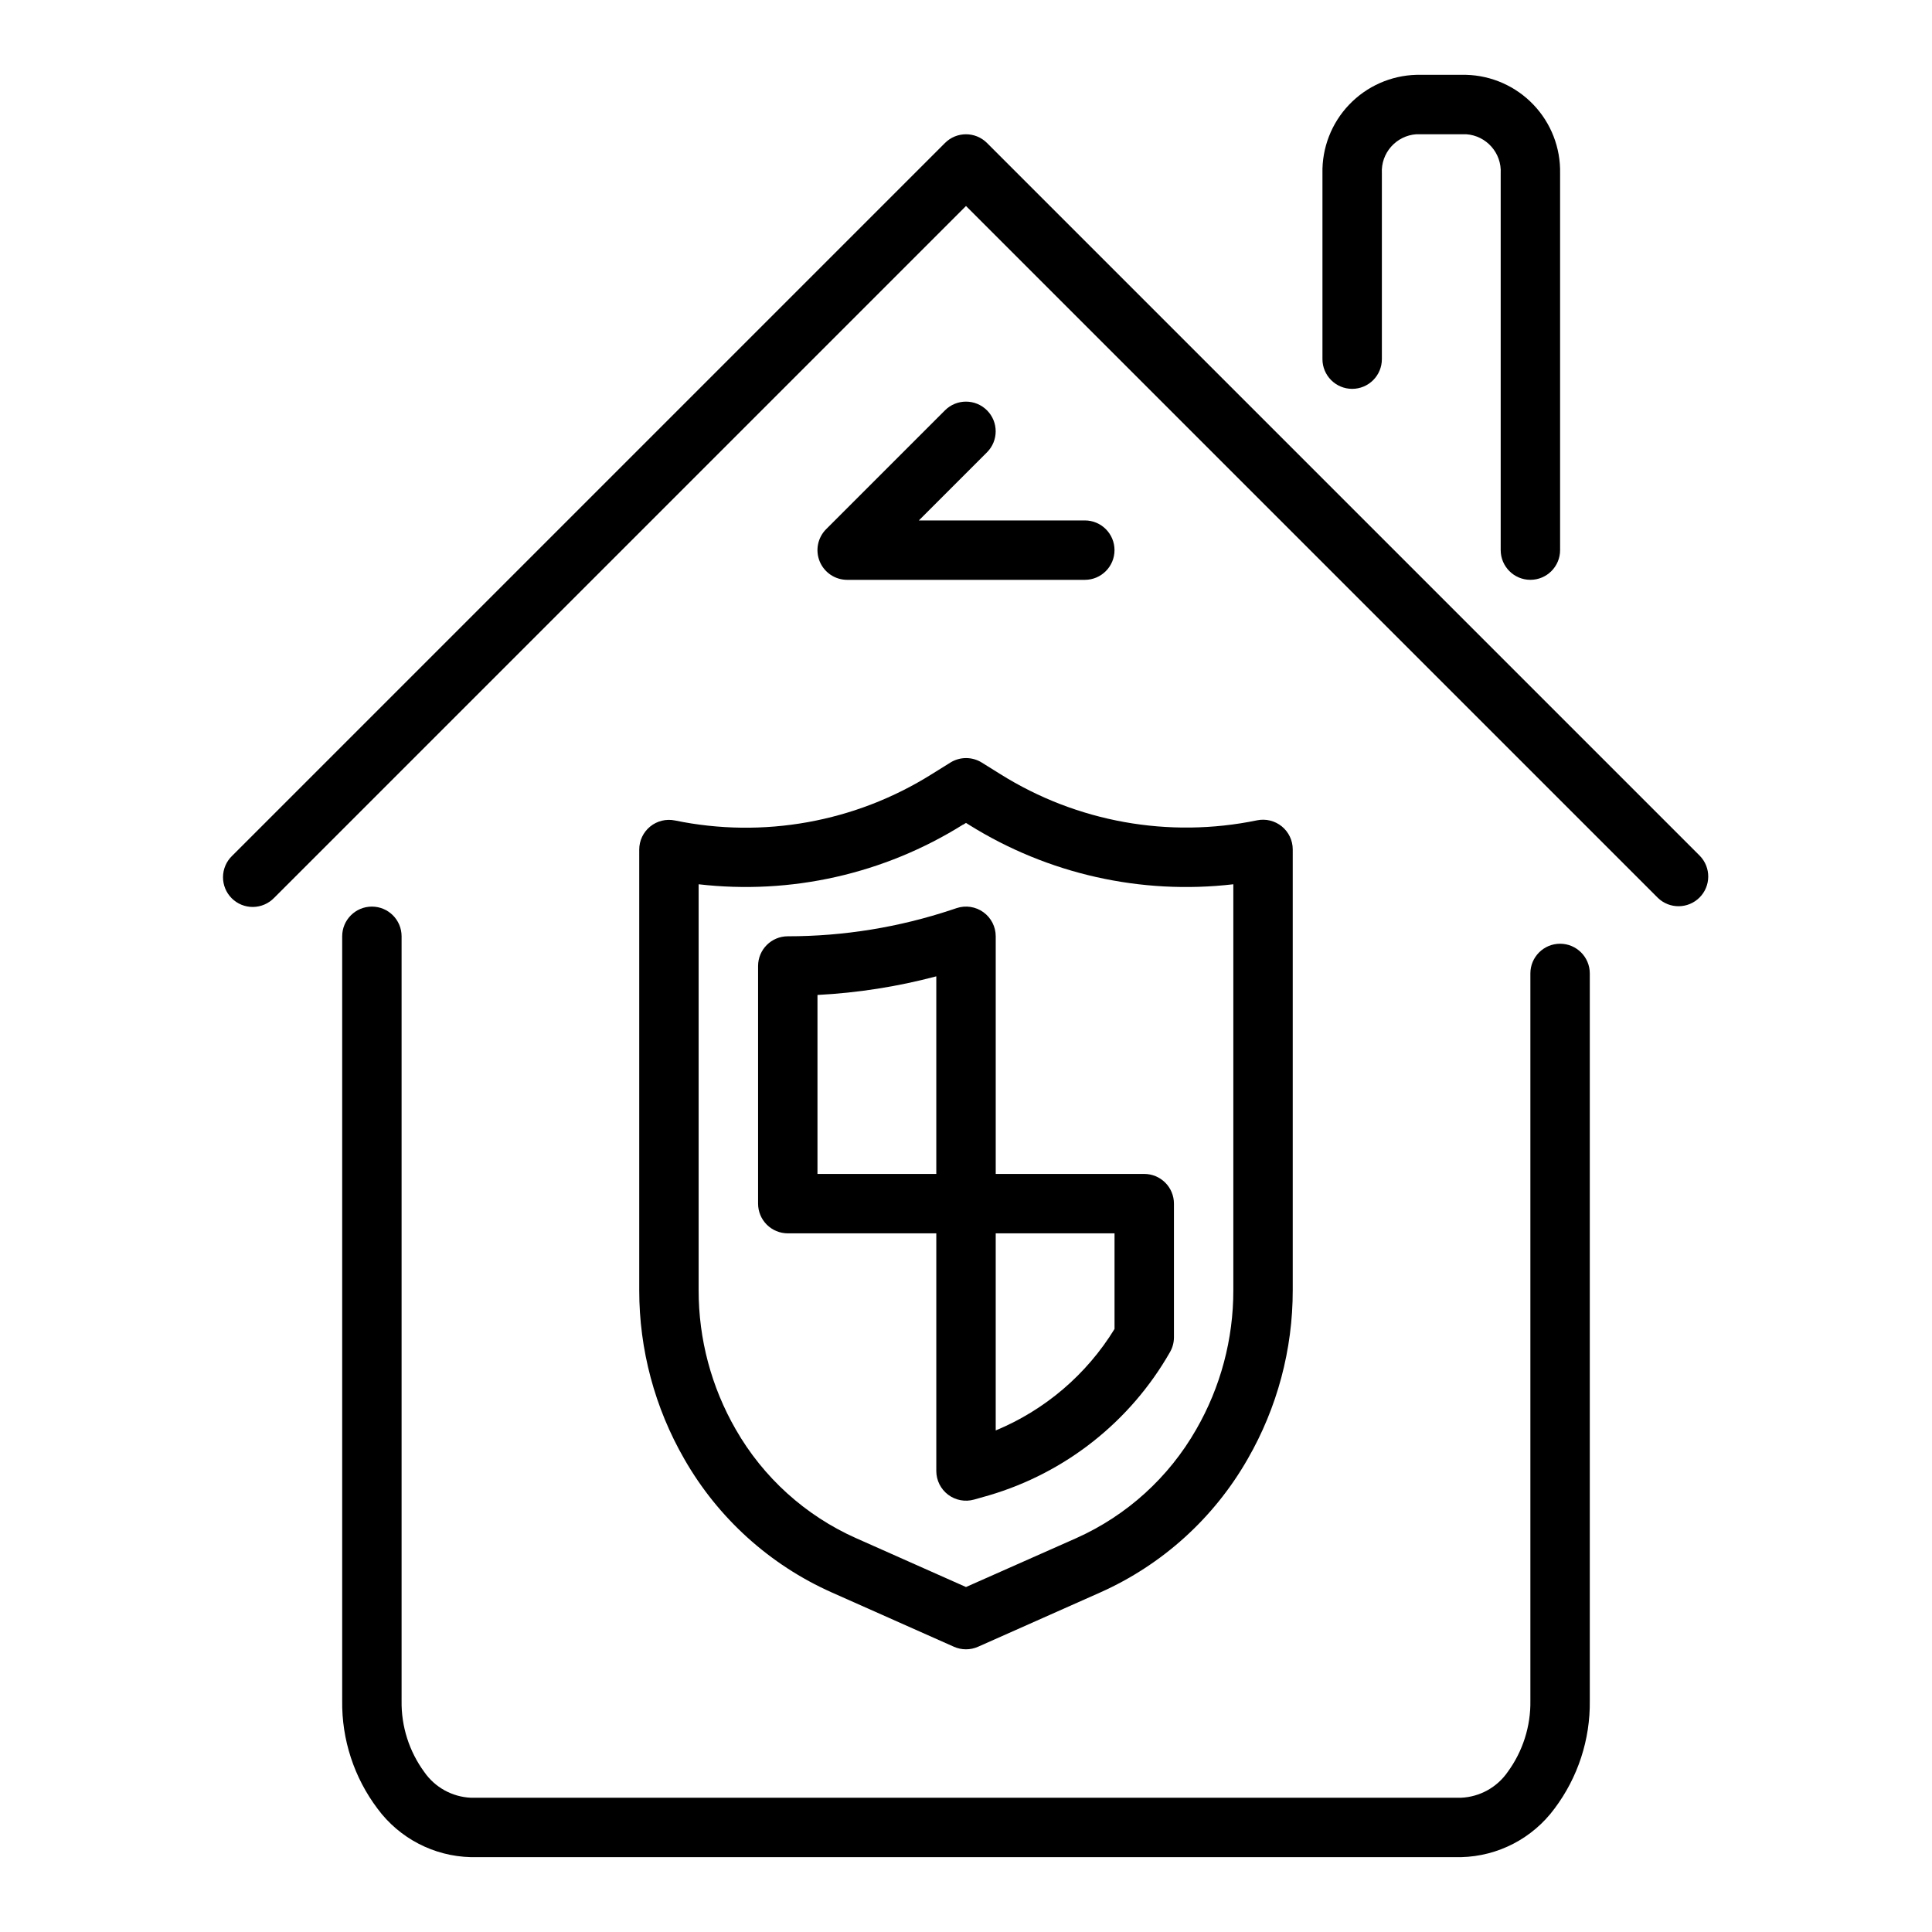
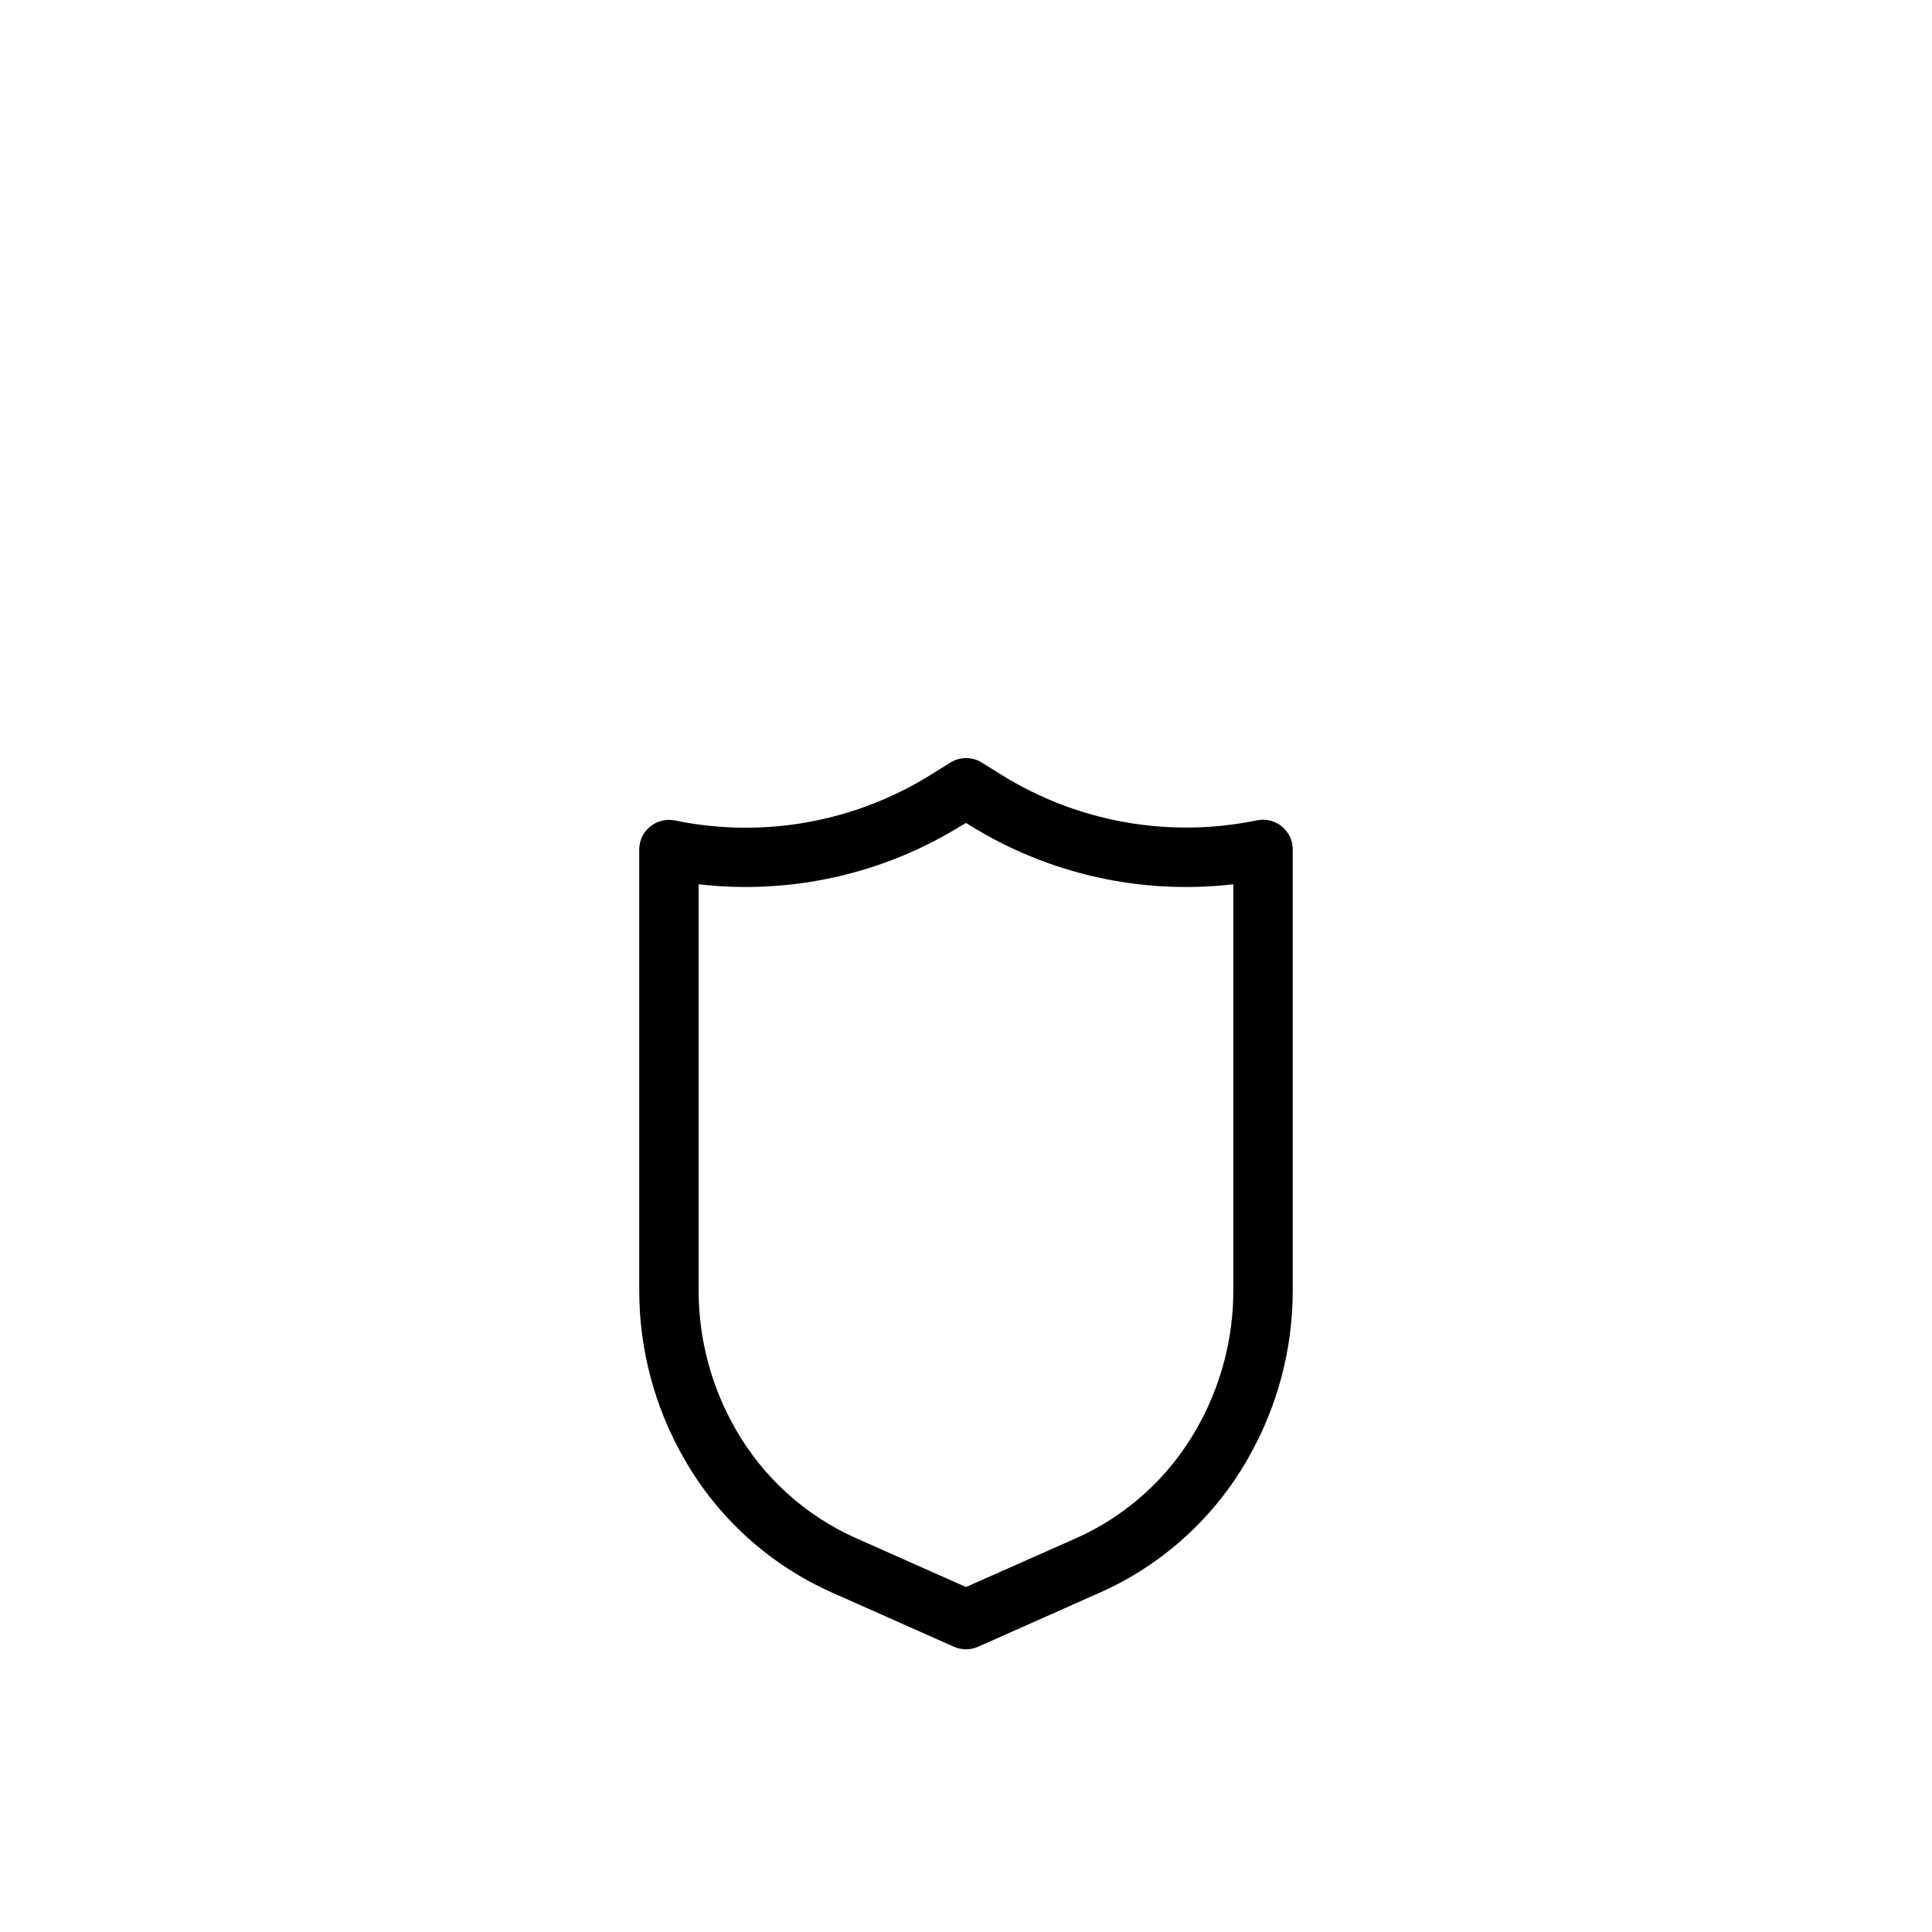
<svg xmlns="http://www.w3.org/2000/svg" fill="#000000" width="800px" height="800px" version="1.1" viewBox="144 144 512 512">
  <g>
-     <path d="m216.64 381.95 183.36-183.36 183.36 183.36c3.086 2.981 7.996 2.938 11.035-0.098 3.035-3.035 3.078-7.945 0.094-11.035l-188.93-188.93c-3.074-3.07-8.055-3.07-11.129 0l-188.93 188.93c-1.52 1.469-2.383 3.484-2.402 5.594-0.02 2.113 0.812 4.141 2.305 5.637 1.492 1.492 3.523 2.324 5.637 2.305 2.109-0.02 4.125-0.887 5.594-2.402z" />
-     <path d="m555.96 623.3c6.199-8.238 9.488-18.301 9.352-28.609v-192.72c0-4.348-3.527-7.871-7.875-7.871s-7.871 3.523-7.871 7.871v192.72c0.109 6.785-2.004 13.422-6.012 18.895-2.824 4.078-7.387 6.606-12.336 6.832h-262.44c-4.949-0.223-9.512-2.746-12.336-6.816-4.012-5.473-6.125-12.109-6.016-18.891v-202.58c0-4.348-3.523-7.871-7.871-7.871s-7.871 3.523-7.871 7.871v202.56c-0.141 10.309 3.148 20.371 9.352 28.609 5.816 7.883 14.949 12.629 24.742 12.863h262.44c9.789-0.234 18.926-4.981 24.742-12.863z" />
-     <path d="m502.34 247.05c2.086 0 4.09-0.832 5.566-2.309 1.477-1.477 2.305-3.477 2.305-5.566v-49.223c-0.309-5.387 3.777-10.016 9.164-10.375h13.16c5.383 0.359 9.473 4.988 9.164 10.375v99.832c0 4.348 3.523 7.875 7.871 7.875s7.871-3.527 7.871-7.875v-99.832c0.148-6.762-2.387-13.309-7.059-18.203-4.668-4.898-11.086-7.742-17.848-7.918h-13.16c-6.762 0.176-13.18 3.019-17.852 7.918-4.668 4.894-7.203 11.441-7.059 18.203v49.223c0 2.09 0.832 4.09 2.309 5.566 1.477 1.477 3.477 2.309 5.566 2.309z" />
    <path d="m322.85 361.43c-2.312-0.473-4.719 0.121-6.551 1.613-1.828 1.492-2.894 3.731-2.894 6.094v116.82c-0.008 15.699 4.117 31.121 11.957 44.723 8.934 15.625 22.613 28 39.055 35.328l32.387 14.398h-0.004c2.035 0.902 4.359 0.902 6.394 0l32.387-14.391h-0.004c16.441-7.332 30.121-19.711 39.055-35.336 7.848-13.613 11.973-29.051 11.957-44.762v-116.82c0-2.363-1.062-4.602-2.894-6.094-1.832-1.492-4.234-2.086-6.551-1.613-23.402 4.84-47.77 0.461-68.023-12.227l-4.945-3.078h0.004c-2.547-1.582-5.769-1.582-8.312 0l-4.945 3.078c-20.258 12.715-44.648 17.109-68.07 12.266zm76.359 1.141 0.789-0.488 0.789 0.488h-0.004c20.887 13.059 45.594 18.617 70.062 15.77v107.58c0.02 12.945-3.371 25.668-9.832 36.887-7.281 12.75-18.43 22.852-31.836 28.836l-29.18 12.934-29.18-12.973h-0.004c-13.398-5.977-24.547-16.062-31.832-28.797-6.461-11.219-9.852-23.941-9.836-36.887v-107.58c24.473 2.836 49.18-2.738 70.062-15.809z" />
-     <path d="m352.77 470.85h39.359v62.977c0 2.465 1.156 4.789 3.121 6.277 1.965 1.488 4.512 1.969 6.887 1.301l3.938-1.117h-0.004c20.266-5.965 37.441-19.535 47.934-37.871 0.723-1.215 1.102-2.602 1.102-4.016v-35.422c0-2.09-0.828-4.094-2.305-5.566-1.477-1.477-3.477-2.309-5.566-2.309h-39.359v-62.977c0-2.527-1.215-4.902-3.266-6.383-2.051-1.477-4.688-1.883-7.086-1.086l-1.227 0.41h-0.004c-14.031 4.68-28.73 7.062-43.523 7.059-4.348 0-7.871 3.527-7.871 7.875v62.977c0 2.086 0.828 4.09 2.305 5.566 1.477 1.473 3.481 2.305 5.566 2.305zm86.594 25.34c-7.398 12.059-18.418 21.473-31.488 26.891v-52.23h31.488zm-78.723-88.516c10.641-0.547 21.191-2.203 31.488-4.934v52.363h-31.488z" />
-     <path d="m405.56 252.74c-3.074-3.074-8.055-3.074-11.129 0l-31.488 31.488c-2.25 2.25-2.926 5.633-1.707 8.574 1.219 2.941 4.09 4.859 7.273 4.863h62.977c4.348 0 7.871-3.527 7.871-7.875 0-4.348-3.523-7.871-7.871-7.871h-43.977l18.051-18.051c3.074-3.074 3.074-8.055 0-11.129z" />
  </g>
</svg>